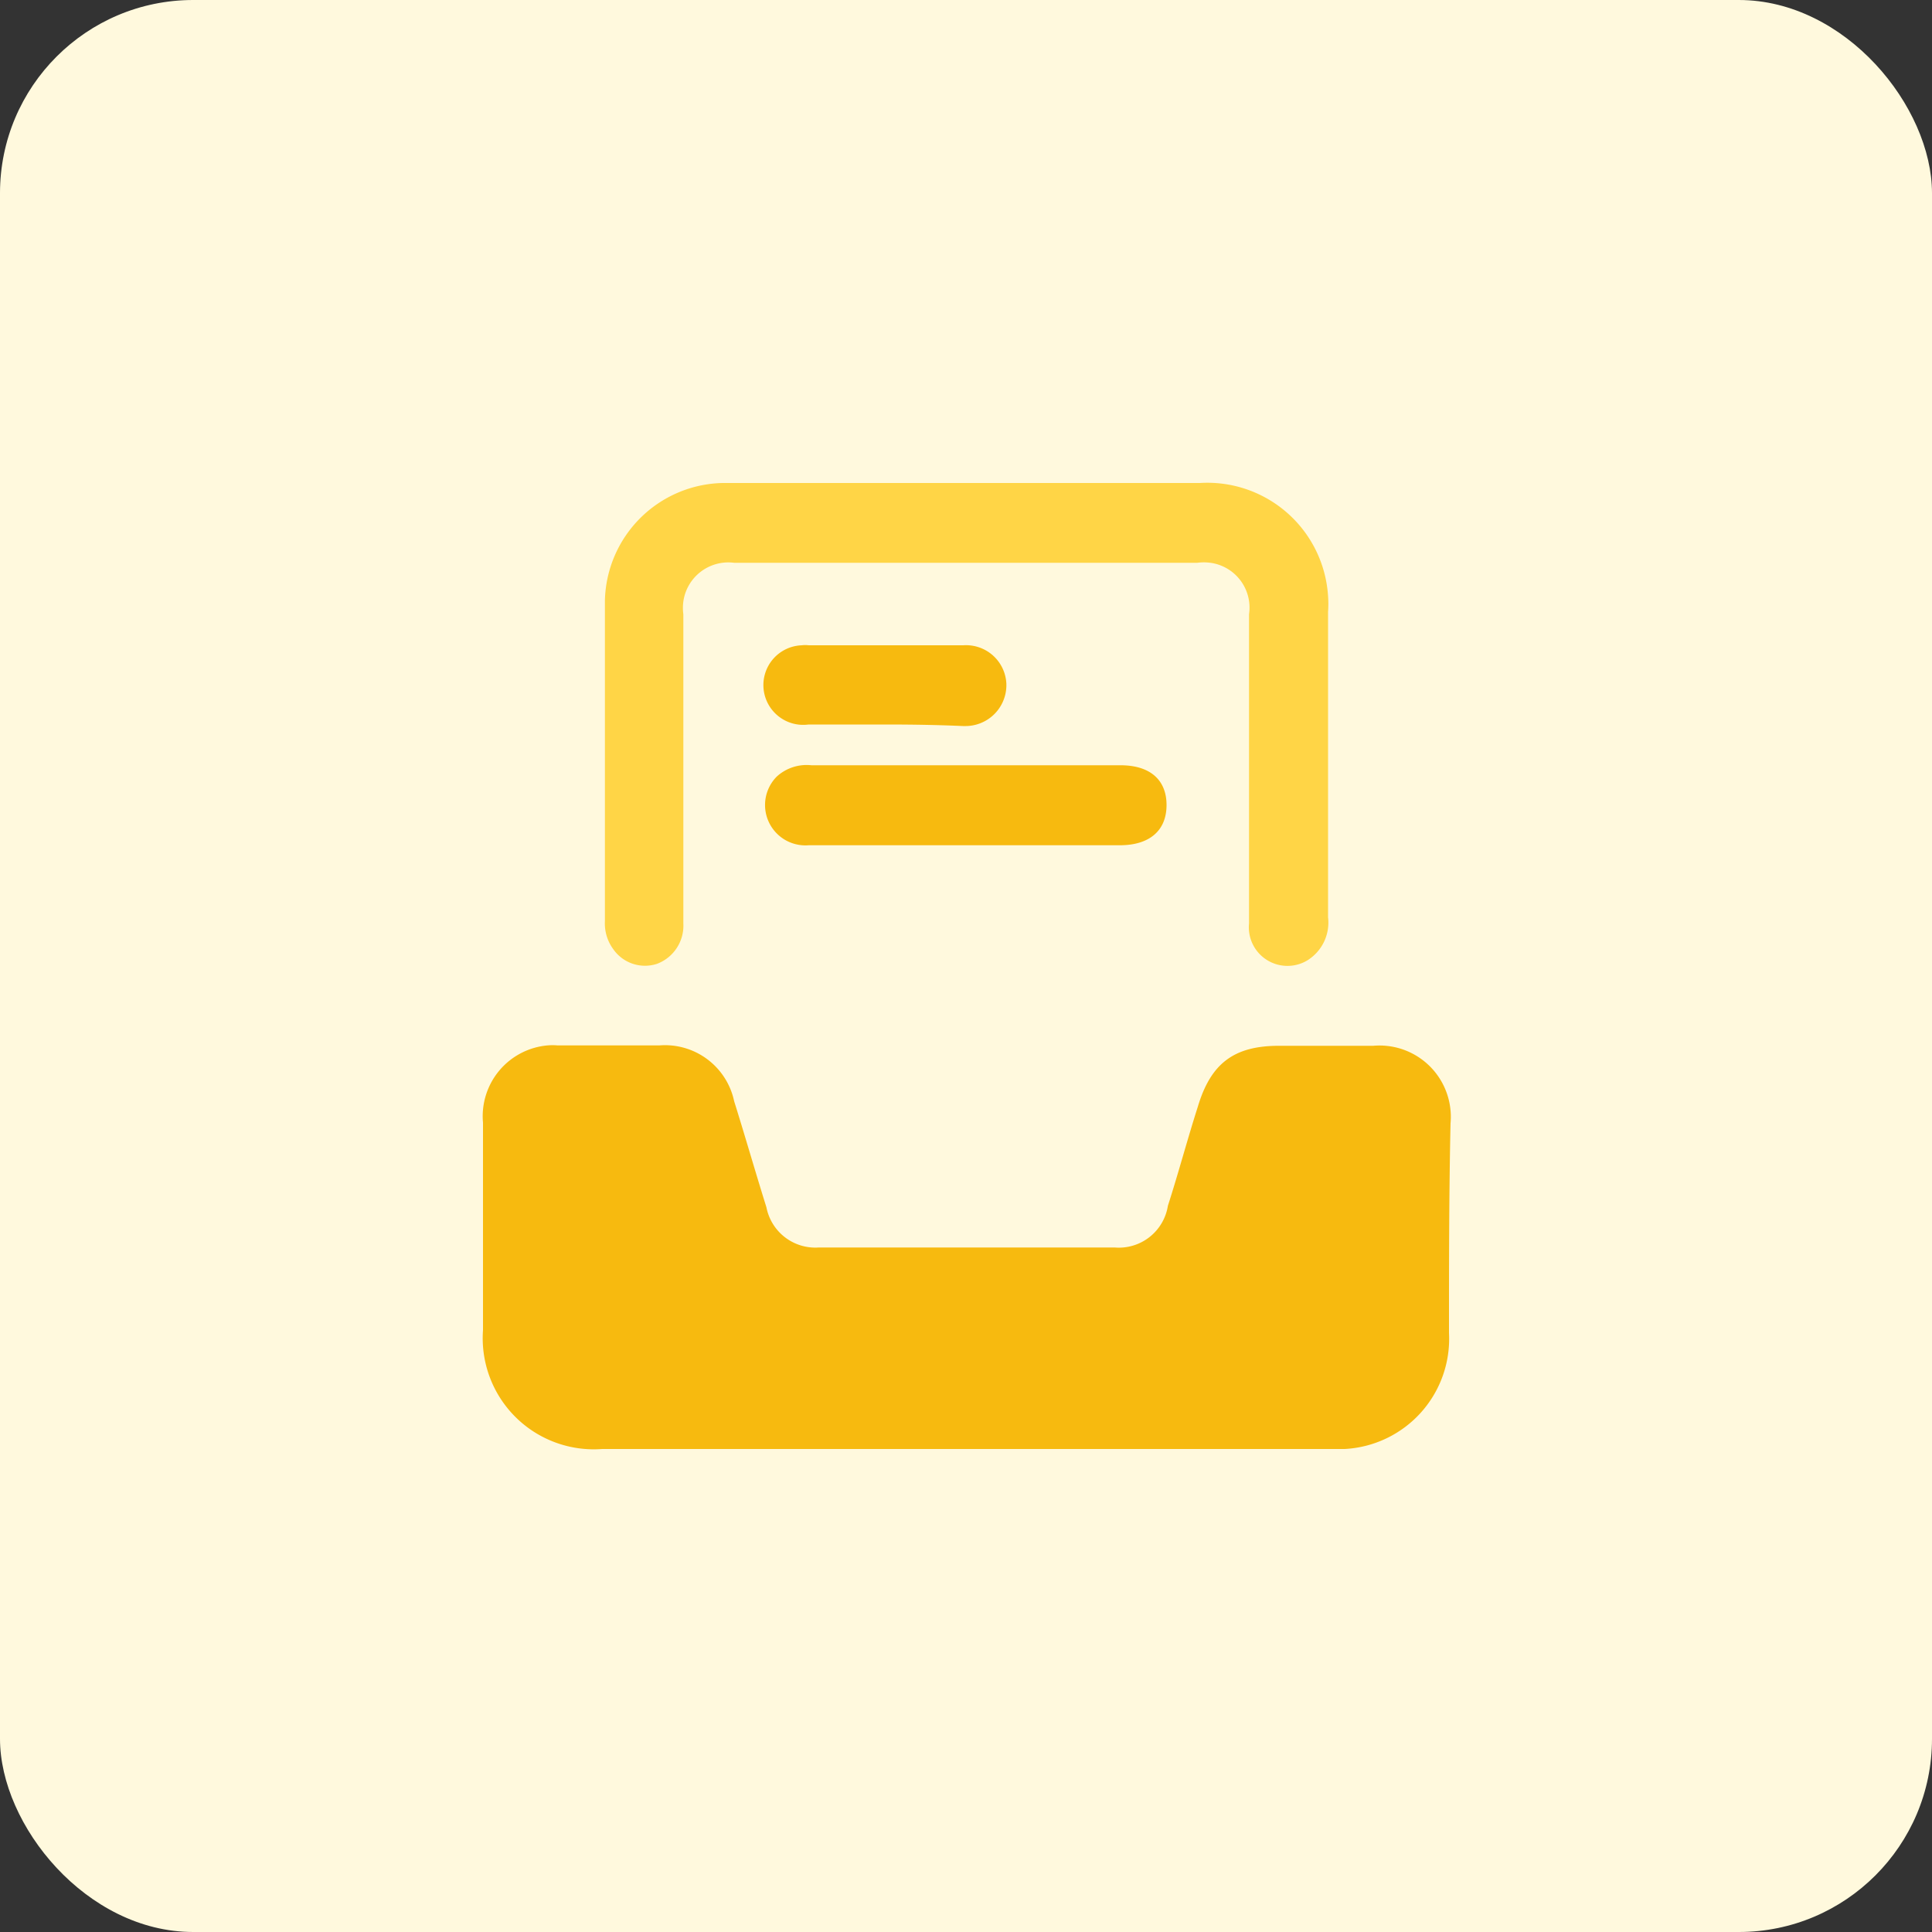
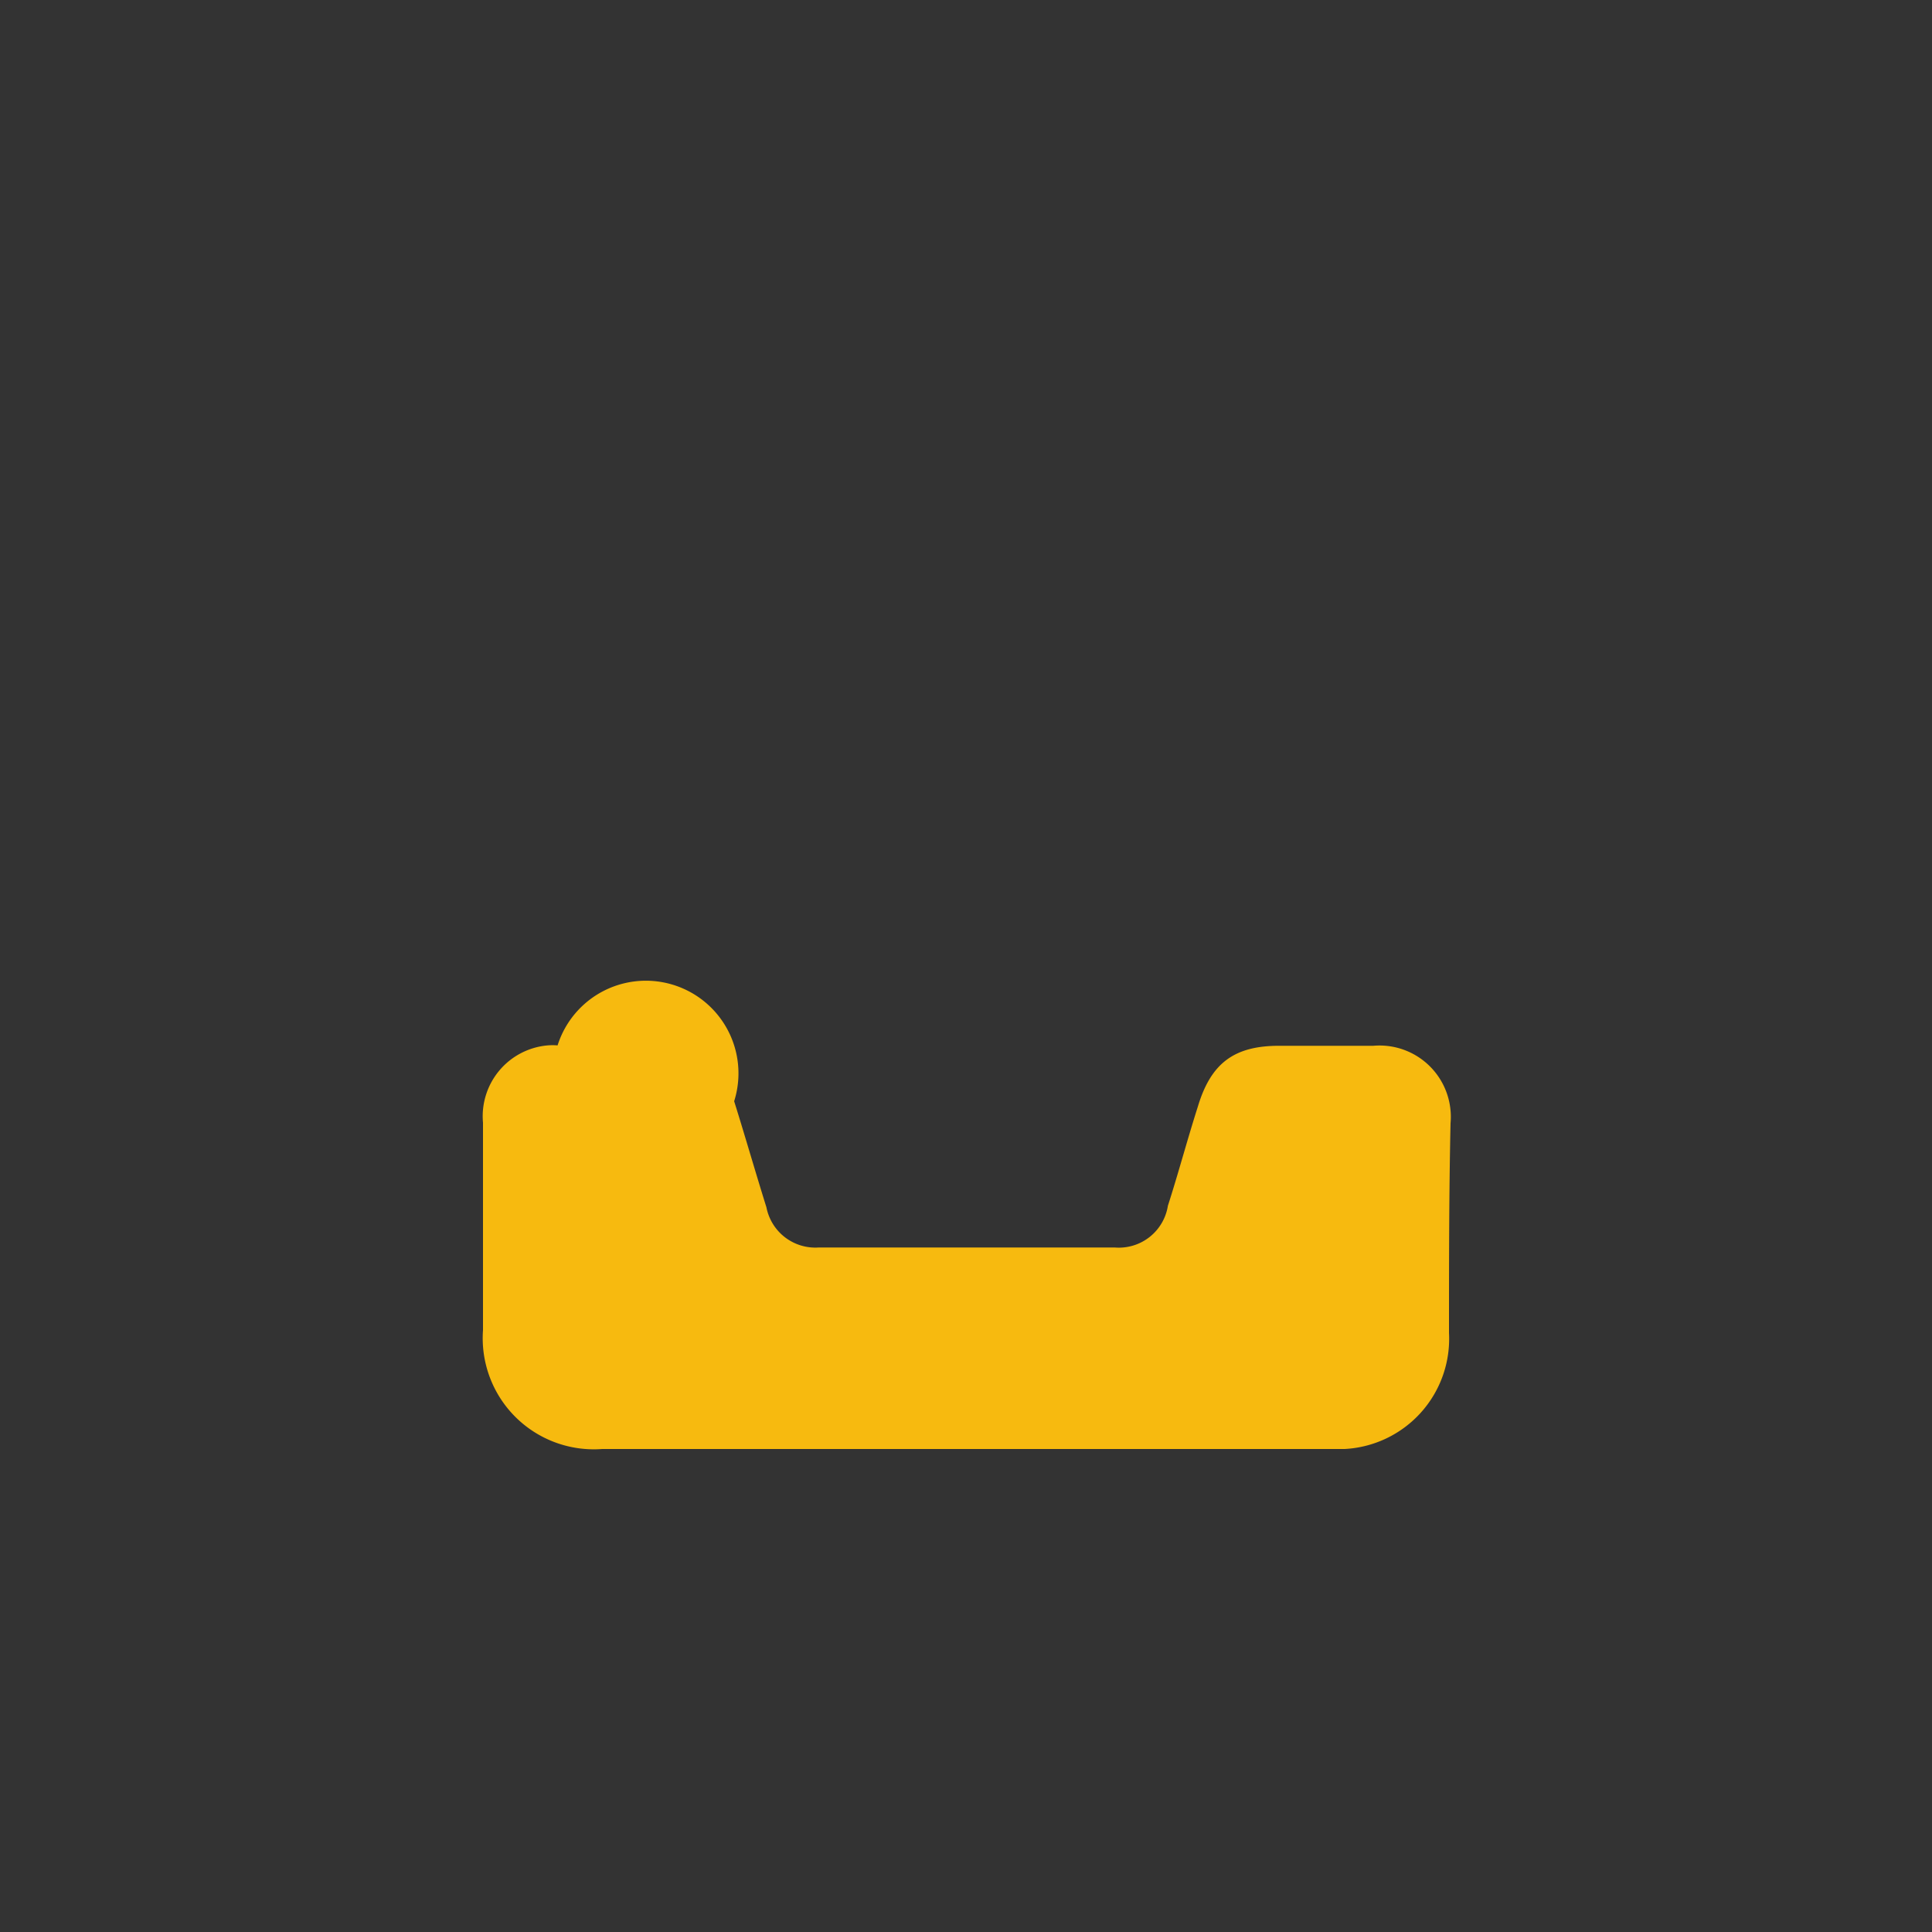
<svg xmlns="http://www.w3.org/2000/svg" id="design" viewBox="0 0 100 100">
  <rect x="0" y="0" width="100" height="100" fill="#333333" stroke="none" />
  <defs>
    <style>.cls-1{fill:#fff9dd;}.cls-2{fill:#f7ba0f;}.cls-3{fill:#ffd546;}</style>
  </defs>
-   <rect class="cls-1" width="100" height="100" rx="10" />
-   <path class="cls-2" d="M50,75H31.17A5.75,5.75,0,0,1,25,68.85V58.11a3.68,3.68,0,0,1,3.34-4,3,3,0,0,1,.52,0h5.27A3.66,3.66,0,0,1,38,57c.57,1.82,1.1,3.67,1.67,5.49a2.58,2.58,0,0,0,2.71,2.08H57.7a2.57,2.57,0,0,0,2.75-2.16C61,60.7,61.45,59,62,57.28c.67-2.24,1.87-3.15,4.2-3.15h4.88a3.69,3.69,0,0,1,4,3.35,3.53,3.53,0,0,1,0,.65C75,61.76,75,65.39,75,69a5.71,5.71,0,0,1-5.4,6q-.3,0-.6,0Z" />
-   <path class="cls-3" d="M50,25H62.1a6.26,6.26,0,0,1,6.64,5.85,5.61,5.61,0,0,1,0,.82V47.48a2.3,2.3,0,0,1-1.09,2.24A2,2,0,0,1,64.91,49a2,2,0,0,1-.26-1.21v-16a2.34,2.34,0,0,0-2-2.66,2.58,2.58,0,0,0-.68,0H38a2.35,2.35,0,0,0-2.63,2,2.51,2.51,0,0,0,0,.67v16A2.11,2.11,0,0,1,34,49.89a2,2,0,0,1-2.25-.75,2.25,2.25,0,0,1-.44-1.46V31.08A6.23,6.23,0,0,1,37.4,25Z" />
-   <path class="cls-2" d="M50,39.61h8c1.54,0,2.39.77,2.38,2.08s-.89,2.06-2.42,2.06H41.86A2.09,2.09,0,0,1,40.2,40.2a2.29,2.29,0,0,1,1.8-.59Z" />
-   <path class="cls-2" d="M45.85,37.5h-4a2.06,2.06,0,1,1-.35-4.1,1.45,1.45,0,0,1,.36,0h8a2.09,2.09,0,0,1,2.23,2v.11a2.12,2.12,0,0,1-2.17,2.07h-.08C48.51,37.52,47.18,37.5,45.85,37.5Z" />
+   <path class="cls-2" d="M50,75H31.17A5.75,5.75,0,0,1,25,68.85V58.11a3.68,3.68,0,0,1,3.34-4,3,3,0,0,1,.52,0A3.66,3.66,0,0,1,38,57c.57,1.82,1.1,3.67,1.67,5.49a2.58,2.58,0,0,0,2.71,2.08H57.7a2.57,2.57,0,0,0,2.75-2.16C61,60.7,61.45,59,62,57.28c.67-2.24,1.87-3.15,4.2-3.15h4.88a3.69,3.69,0,0,1,4,3.35,3.53,3.53,0,0,1,0,.65C75,61.76,75,65.39,75,69a5.71,5.71,0,0,1-5.4,6q-.3,0-.6,0Z" />
</svg>